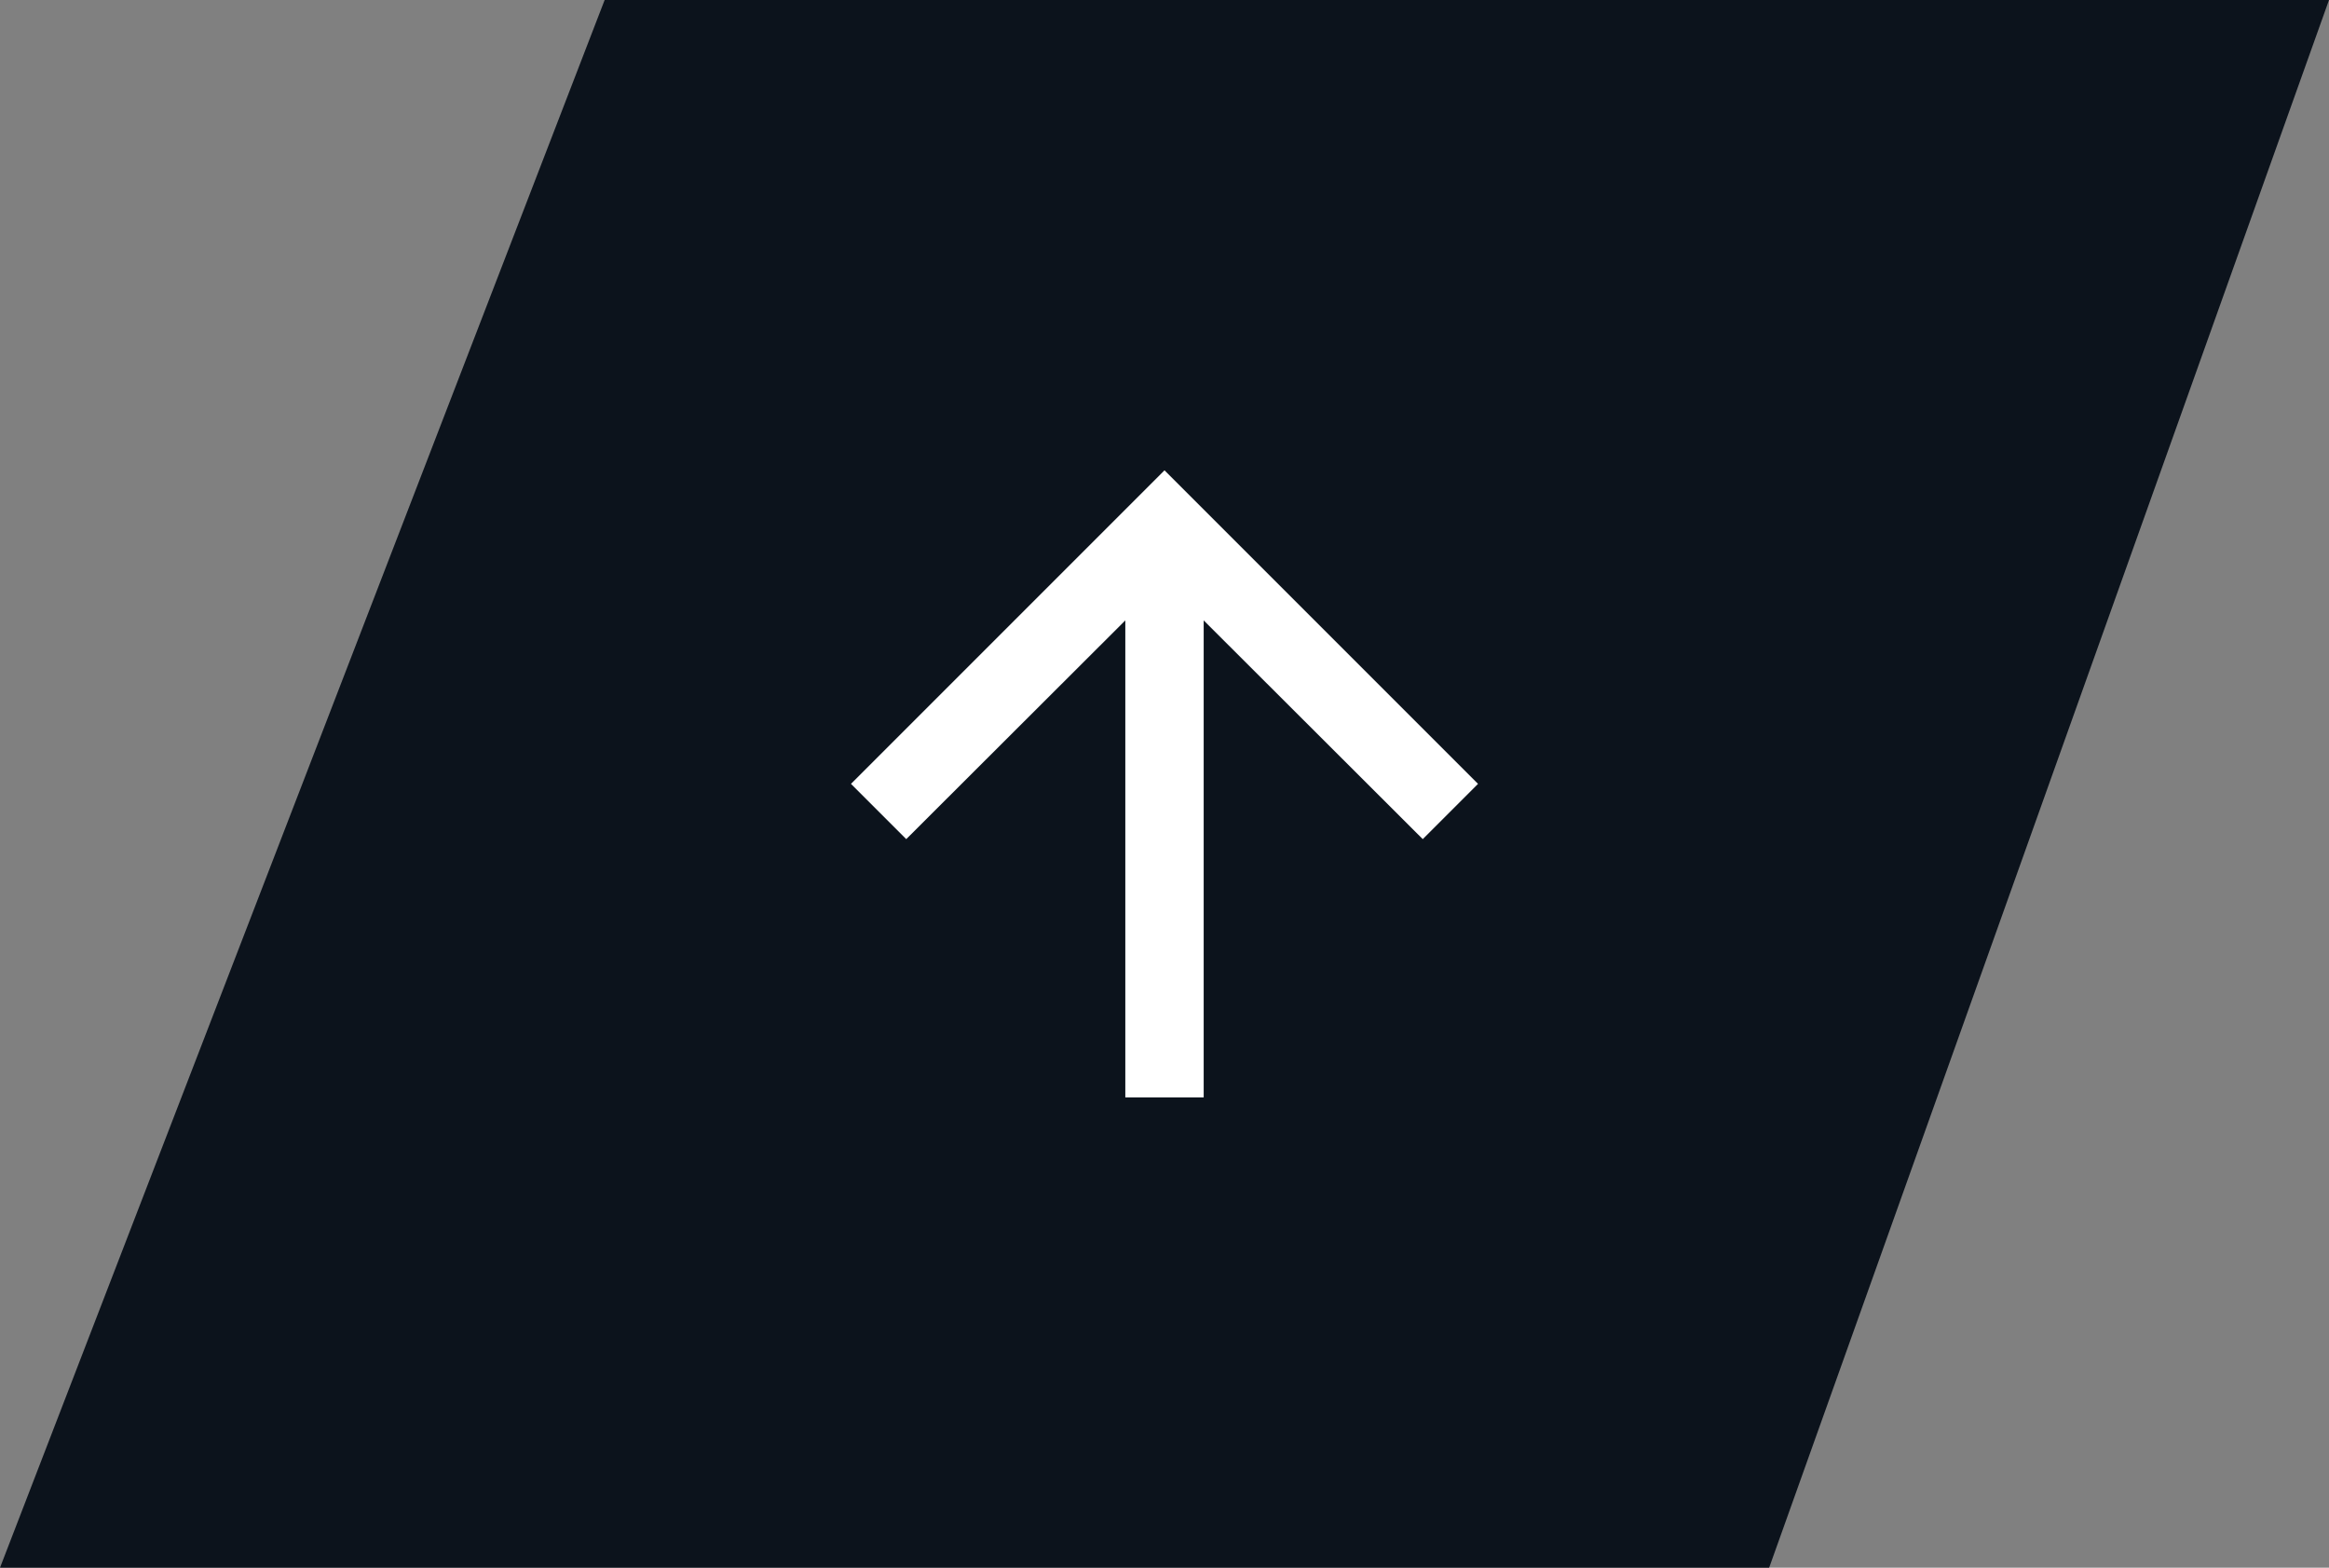
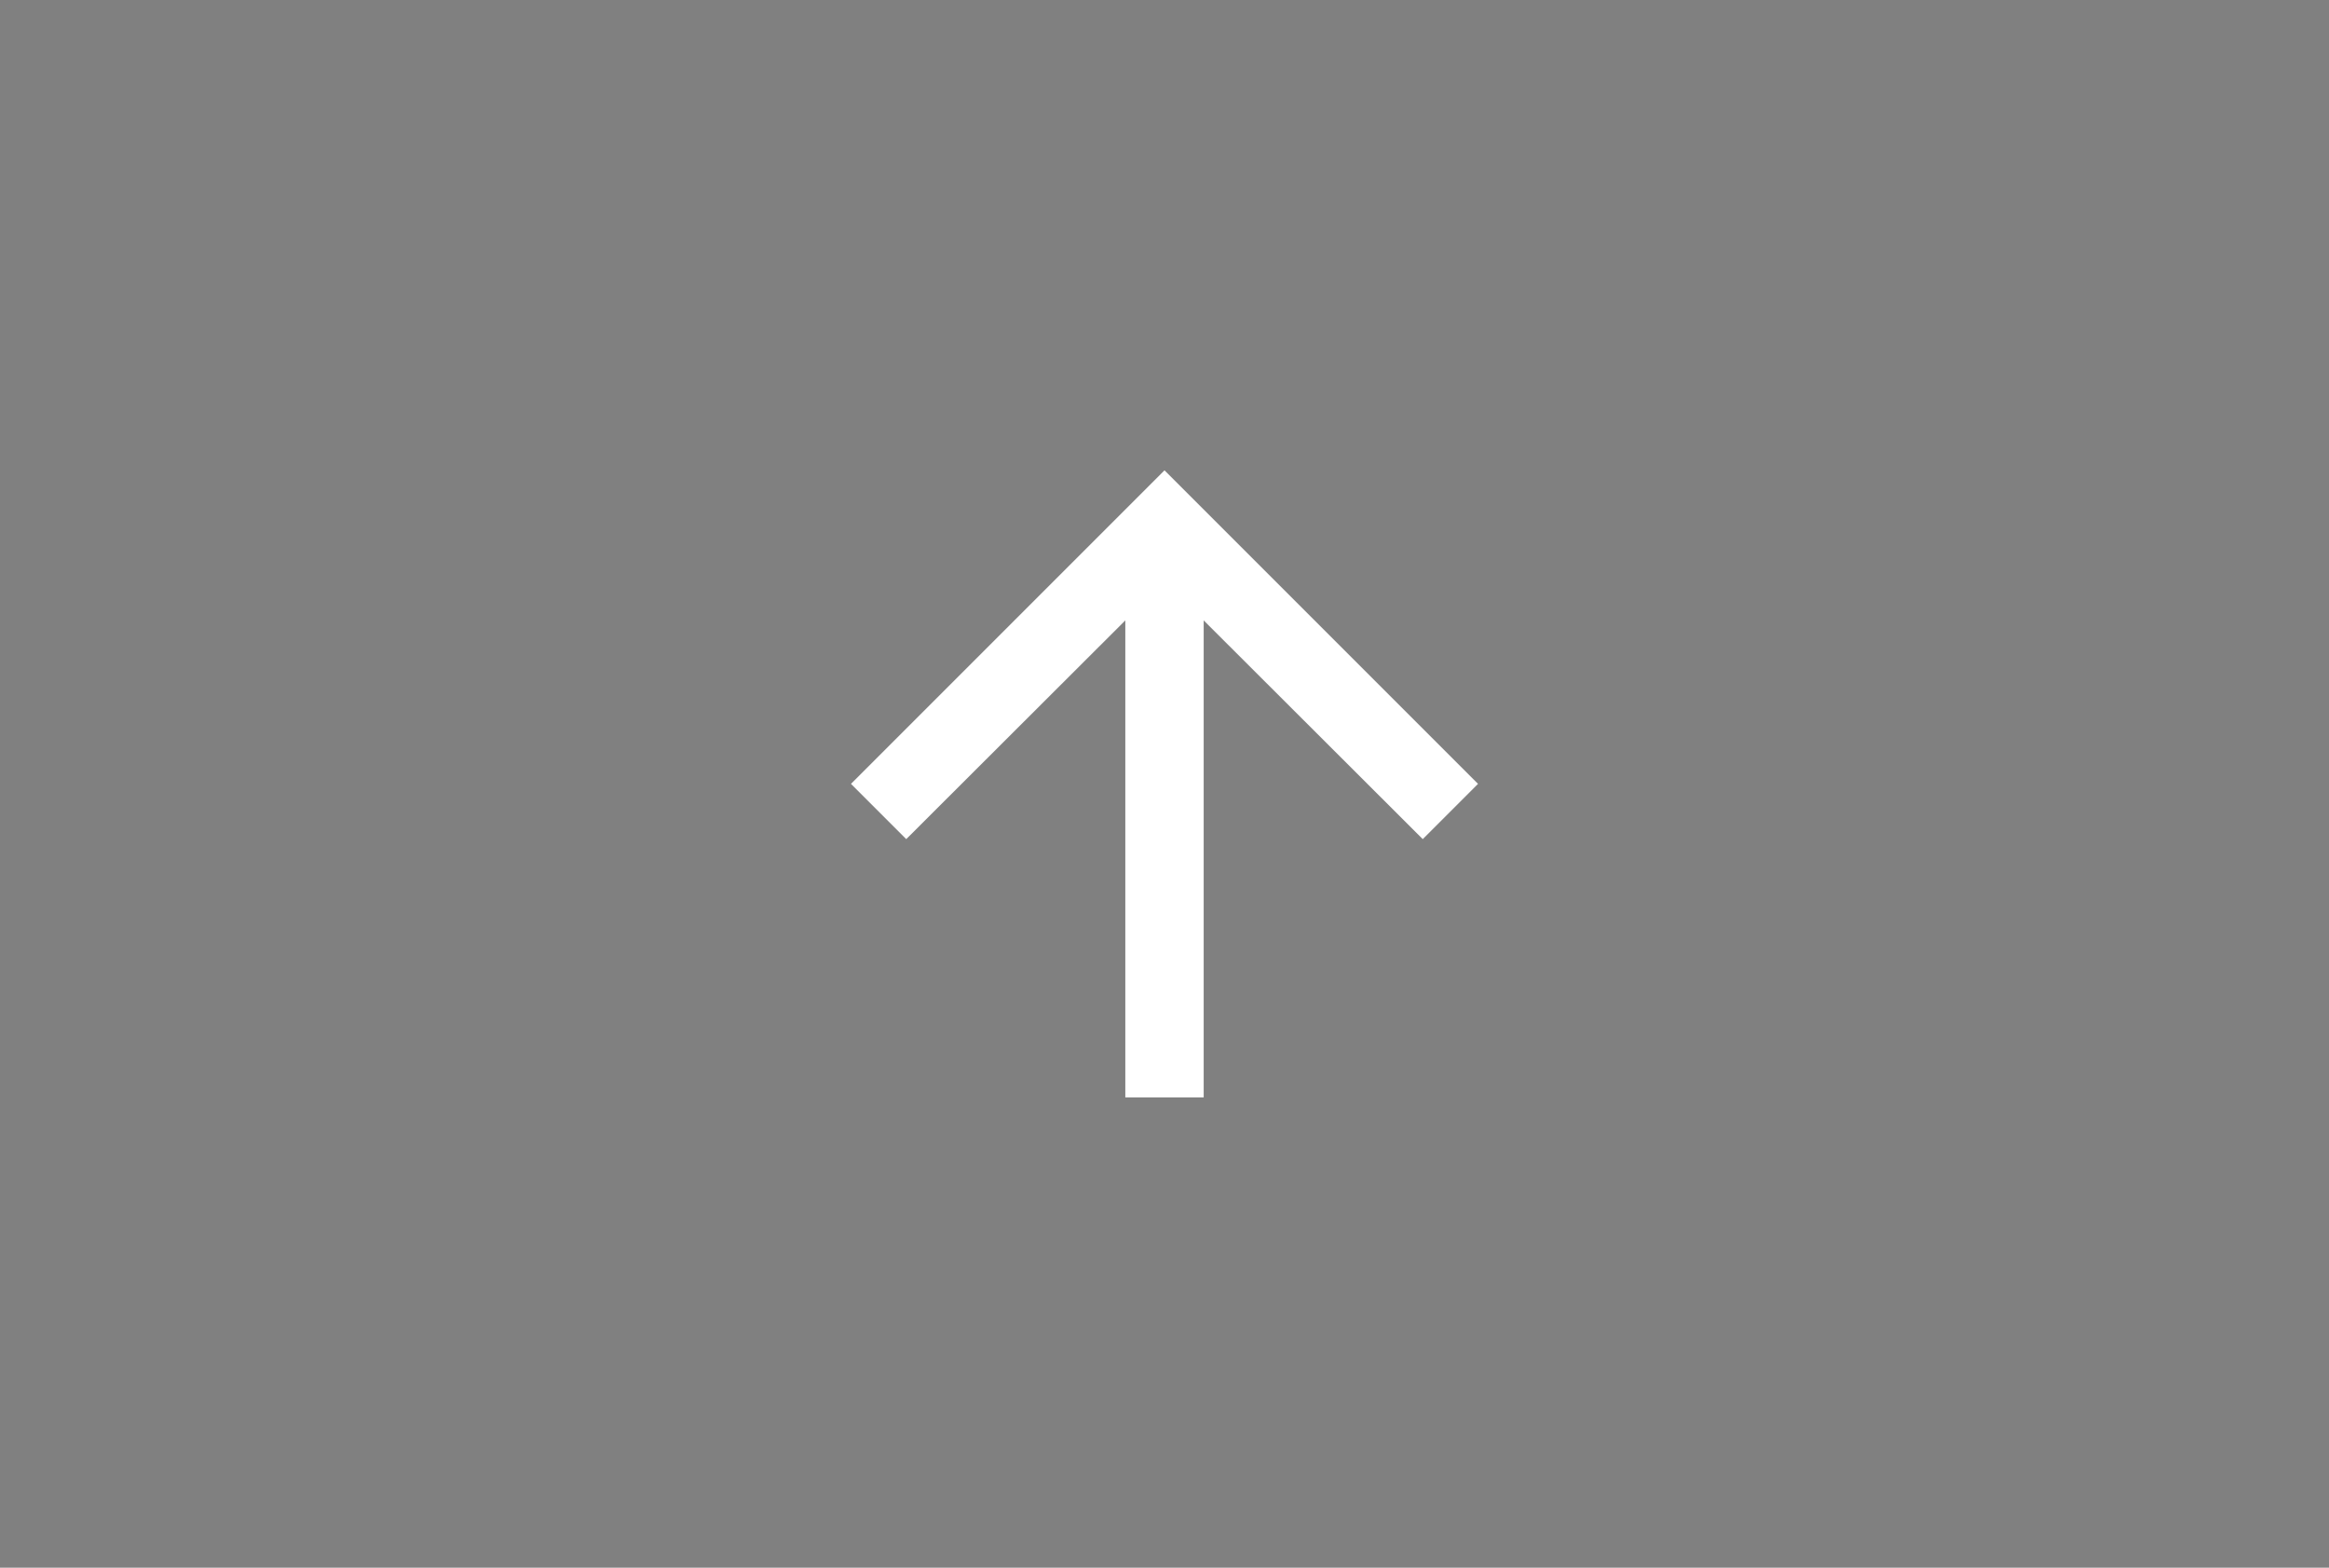
<svg xmlns="http://www.w3.org/2000/svg" width="52" height="35" viewBox="0 0 52 35" fill="none">
  <rect x="0" y="0" width="52" height="35" fill="#808080" stroke="none" />
-   <path d="M13.5 0H52L39.5 35H0L13.5 0Z" fill="#0C131C" />
  <path d="M19 17.5L20.234 18.734L25.125 13.851L25.125 24.5L26.875 24.5L26.875 13.851L31.766 18.734L33 17.5L26 10.5L19 17.5Z" fill="white" />
</svg>